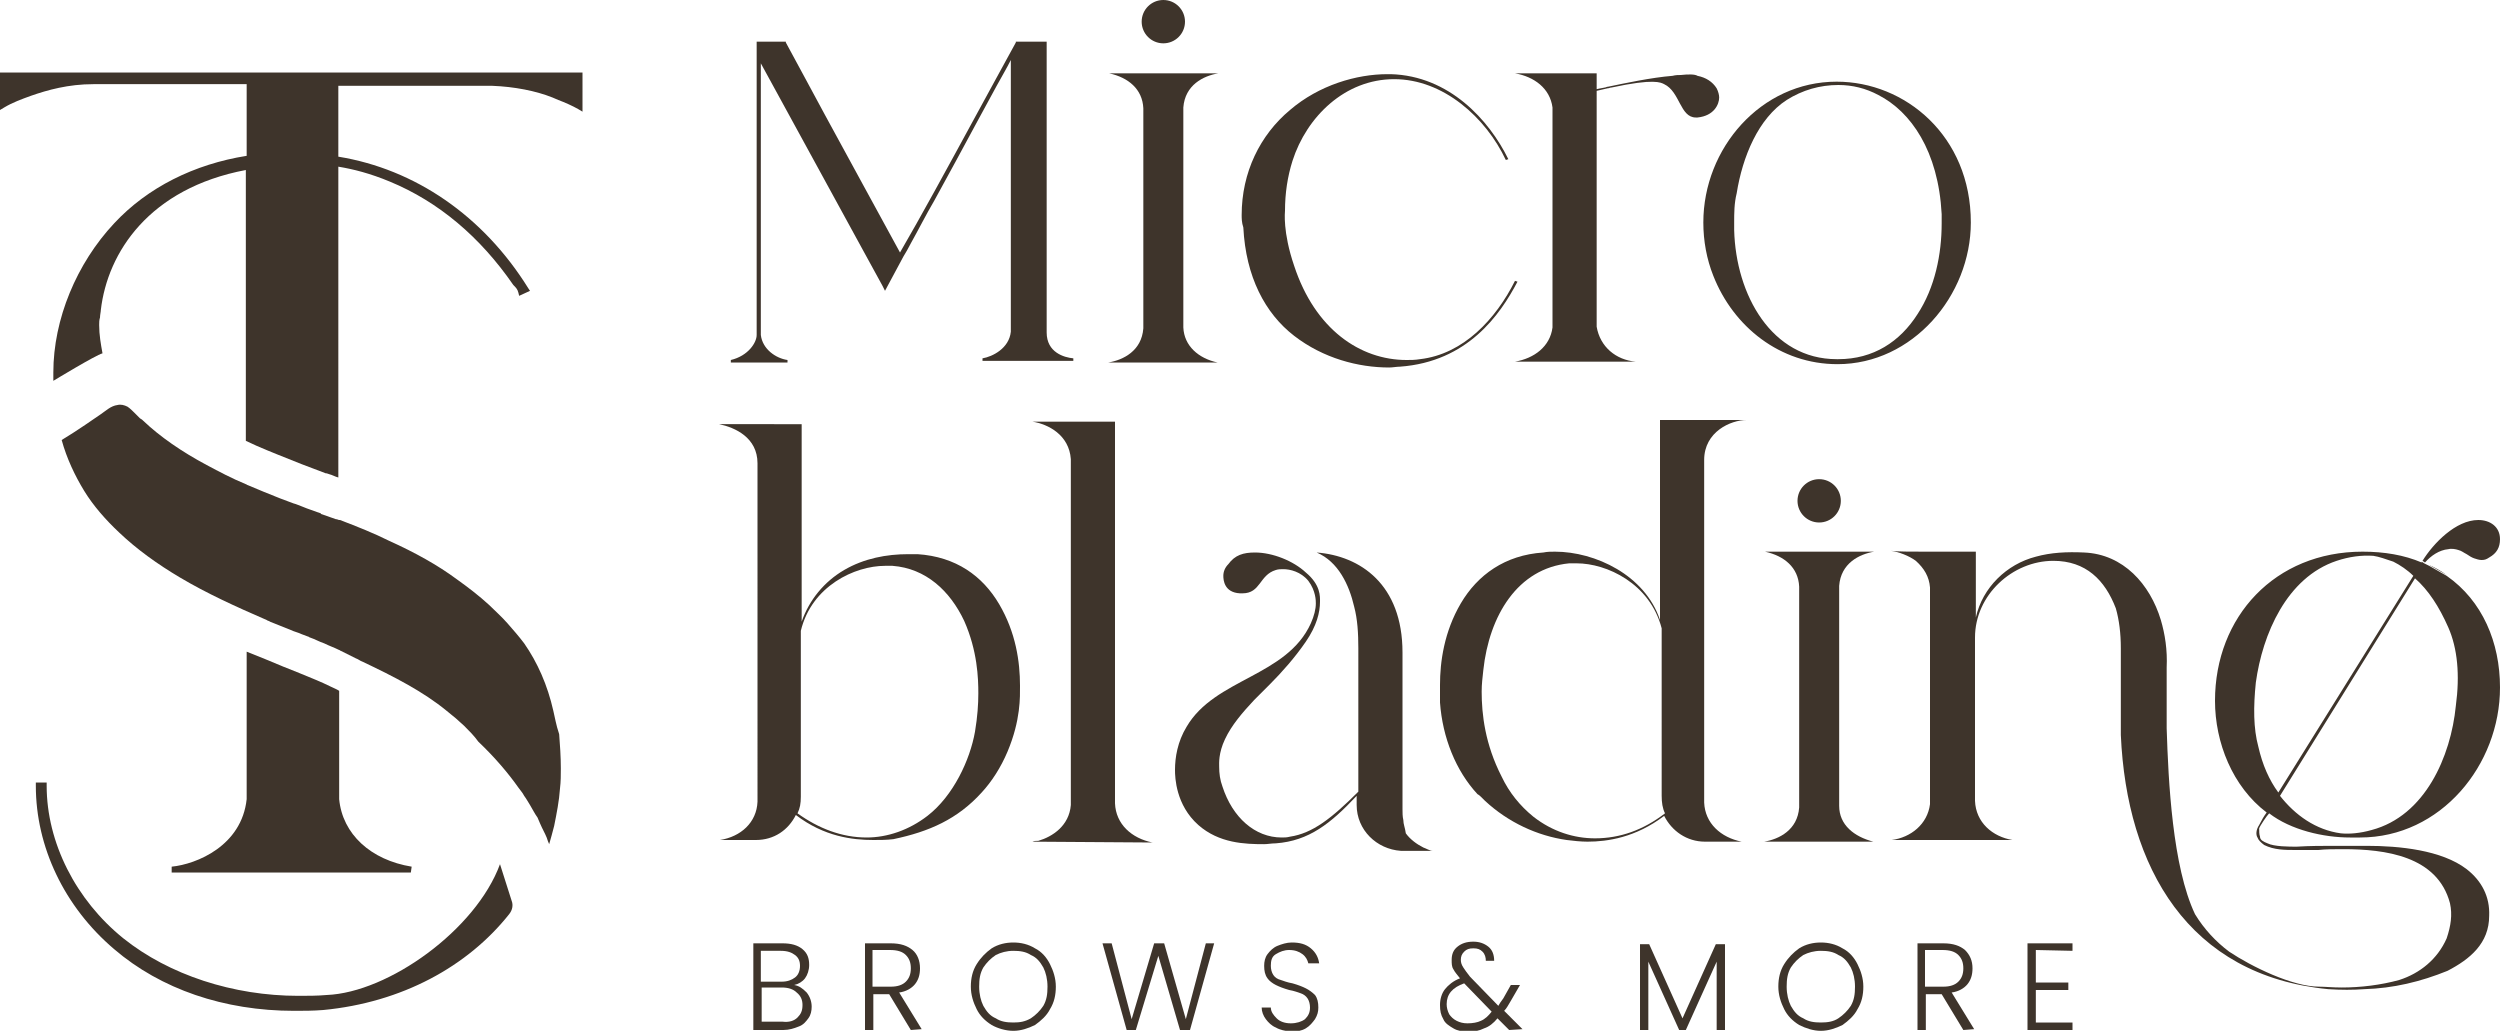
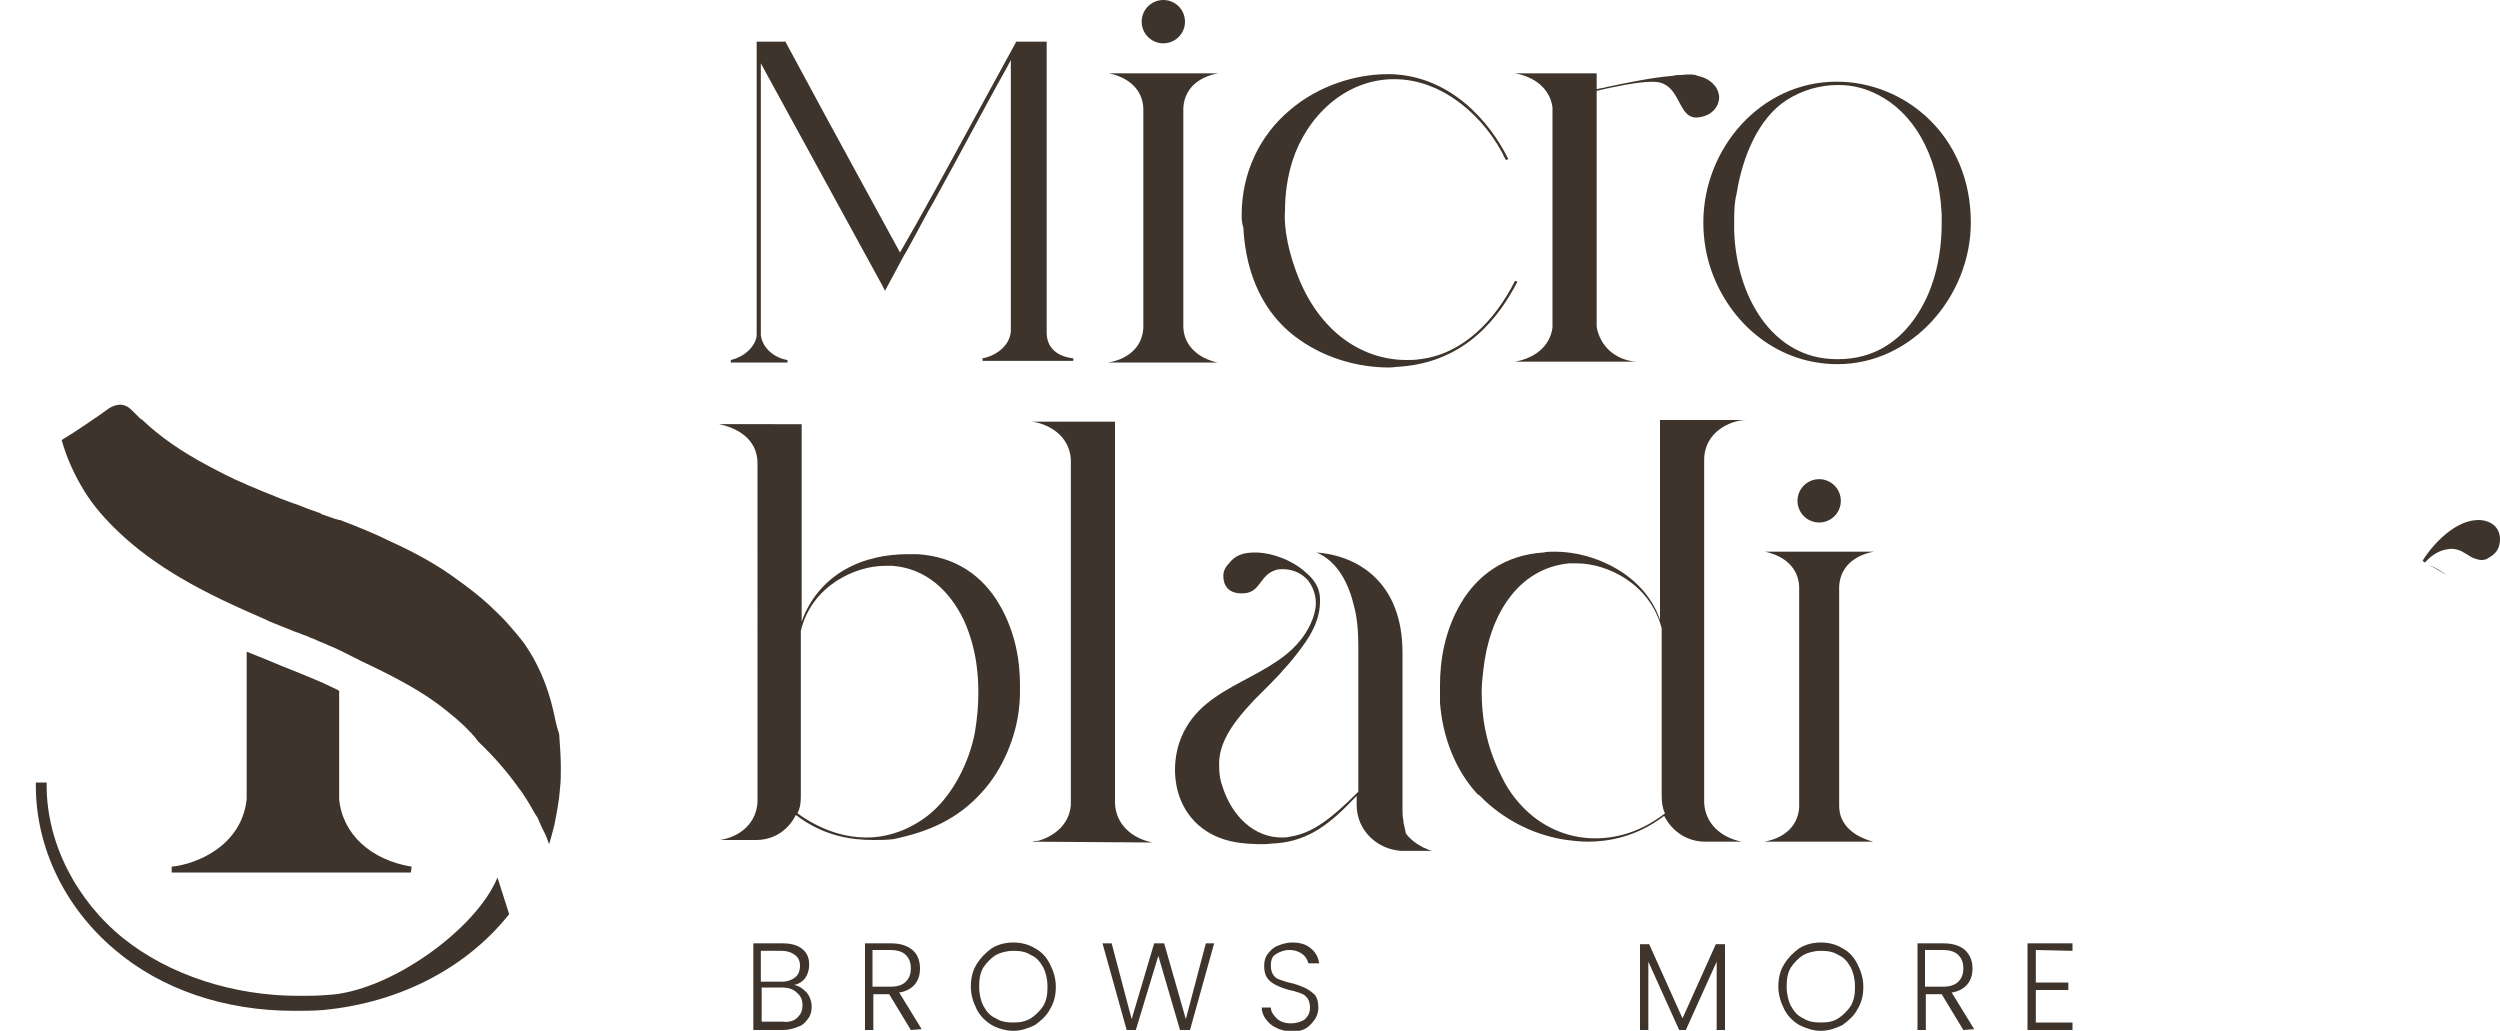
<svg xmlns="http://www.w3.org/2000/svg" version="1.1" id="Capa_1" x="0px" y="0px" viewBox="0 0 300 123.7" style="enable-background:new 0 0 300 123.7;" xml:space="preserve">
  <style type="text/css">
	.st0{fill:#F9FAEF;}
	.st1{fill:#3E342B;}
	.st2{clip-path:url(#SVGID_00000179638170811064746080000006987689258440613775_);fill:#FFFFFF;}
	.st3{clip-path:url(#SVGID_00000179638170811064746080000006987689258440613775_);fill:#1F1F1D;}
	.st4{clip-path:url(#SVGID_00000179638170811064746080000006987689258440613775_);fill:#BA906A;}
	.st5{clip-path:url(#SVGID_00000179638170811064746080000006987689258440613775_);fill:#F3DFC9;}
	.st6{clip-path:url(#SVGID_00000179638170811064746080000006987689258440613775_);fill:#3E342B;}
	.st7{clip-path:url(#SVGID_00000179638170811064746080000006987689258440613775_);fill:#C79C3E;}
	.st8{clip-path:url(#SVGID_00000179638170811064746080000006987689258440613775_);fill:#F9FAEF;}
	.st9{clip-path:url(#SVGID_00000179638170811064746080000006987689258440613775_);}
	
		.st10{clip-path:url(#SVGID_00000111167996289214956040000012554783160704056511_);fill:none;stroke:#1D1D1B;stroke-width:0.75;stroke-miterlimit:10;}
	.st11{clip-path:url(#SVGID_00000111167996289214956040000012554783160704056511_);fill:#1D1D1B;}
	.st12{fill:#F4DFC9;}
	.st13{fill:#C79C3E;}
</style>
  <g>
    <g>
      <g>
        <path class="st1" d="M66.4,85.3c-0.7-3.1-1.9-5.8-3.5-8.1c-0.6-0.8-1.3-1.6-2-2.4s-1.5-1.5-2.2-2.2c-1.2-1.1-2.5-2.1-3.9-3.1     c-2.3-1.7-5-3.2-8.1-4.6c-1.8-0.9-3.8-1.7-5.9-2.5c0,0-0.1,0-0.1,0c-0.1,0-0.2-0.1-0.4-0.1c-0.6-0.2-1.1-0.4-1.7-0.6     c0,0-0.1,0-0.1-0.1c-0.1,0-0.2-0.1-0.3-0.1c-0.5-0.2-1.2-0.4-1.9-0.7c-0.3-0.1-0.7-0.3-1.1-0.4c-0.5-0.2-1.1-0.4-1.6-0.6     c-1.3-0.5-2.7-1.1-3.9-1.6c-0.1,0-0.1-0.1-0.2-0.1c-1.7-0.7-3.2-1.5-4.7-2.3c-3-1.6-5.6-3.4-7.6-5.3c-0.1-0.1-0.2-0.2-0.4-0.3     c-0.2-0.2-0.5-0.5-0.7-0.7s-0.5-0.5-0.8-0.7c-0.4-0.2-0.8-0.3-1.2-0.2c-0.8,0.1-1.4,0.7-2,1.1l-1.9,1.3c-0.9,0.6-1.8,1.2-2.8,1.8     c0.6,2.2,1.6,4.3,2.7,6.1s2.6,3.5,4.2,5c2.1,2,4.6,3.8,7.3,5.4c3.2,1.9,6.7,3.5,10.4,5.1c0.1,0.1,0.3,0.1,0.4,0.2     c0.8,0.3,1.7,0.7,2.5,1c0.4,0.2,0.9,0.3,1.3,0.5c0.3,0.1,0.5,0.2,0.8,0.3c0.1,0,0.1,0.1,0.2,0.1c0.6,0.2,1.1,0.5,1.7,0.7     c0.6,0.3,1.2,0.5,1.8,0.8c0.1,0,0.1,0.1,0.2,0.1c0.6,0.3,1.2,0.6,1.8,0.9c0.3,0.1,0.5,0.3,0.8,0.4c3.8,1.8,7.3,3.6,10.1,5.9     c0.4,0.3,0.7,0.6,1.1,0.9c0.3,0.3,0.7,0.6,1,0.9c0.6,0.6,1.2,1.2,1.7,1.9c2,1.9,3.6,3.8,4.8,5.5c0.2,0.3,0.5,0.6,0.7,1     c0.3,0.4,0.5,0.8,0.7,1.1c0.3,0.5,0.6,1.1,0.9,1.5c0.1,0.2,0.2,0.5,0.3,0.7c0.3,0.7,0.6,1.2,0.8,1.7c0.1,0.3,0.2,0.6,0.3,0.8     c0.2-0.7,0.4-1.4,0.6-2.2c0.3-1.5,0.6-3,0.7-4.5c0.1-0.8,0.1-1.6,0.1-2.4c0-1.4-0.1-2.8-0.2-4.1C66.7,86.9,66.6,86.1,66.4,85.3     L66.4,85.3z" />
        <path class="st1" d="M20.6,104l0,0.7h28.7l0.1-0.7c-4.9-0.8-8.3-3.9-8.7-8.1V82.9c-0.3-0.2-0.6-0.3-1-0.5     c-1.2-0.6-2.5-1.1-3.7-1.6c-0.7-0.3-1.3-0.5-2-0.8l0,0l0,0c-1.4-0.6-2.9-1.2-4.4-1.8v17.7C29,101.5,23.6,103.7,20.6,104L20.6,104     z" />
-         <path class="st1" d="M0,8.7v4.5l0.5-0.3c1-0.6,2.1-1,3.2-1.4c2-0.7,4.5-1.4,7.5-1.4h18.4v8.6c-6.3,1-11.9,3.8-15.9,8.1     c-4.5,4.8-7.3,11.5-7.3,17.9c0,0.3,0,0.6,0,1c0,0,5.1-3.1,5.9-3.3c-0.2-1.1-0.4-2.2-0.4-3.4c0-0.3,0-0.6,0.1-0.9     c0-0.3,0.1-0.7,0.1-0.9c0.8-6.9,5.8-14.6,17.4-16.8v32.5c0.4,0.2,0.9,0.4,1.3,0.6c1.6,0.7,3.4,1.4,5.4,2.2c1,0.4,1.9,0.7,2.9,1.1     l0.1,0l0.3,0.1l0,0l0,0c0.4,0.1,0.7,0.3,1.1,0.4V20c1.8,0.3,3.8,0.8,6.2,1.8c5.8,2.4,10.8,6.6,14.8,12.4c0.3,0.3,0.5,0.5,0.6,0.9     l0.1,0.4l1.3-0.6l-0.2-0.3c-5.4-8.7-13.6-14.3-22.8-15.8v-8.5h18.5c2.6,0.1,5.2,0.6,7.2,1.4l0.7,0.3c0.8,0.3,1.7,0.7,2.4,1.1     l0.5,0.3V8.7L0,8.7L0,8.7z" />
-         <path class="st1" d="M39.2,119.4c-1.1,0.1-2.3,0.1-3.4,0.1c-7.8,0-15.5-2.5-21-6.9c-5.7-4.6-9.2-11.5-9.2-18.3v-0.4H4.3v0.4     c0,7.3,3.4,14.5,9.4,19.6c5.6,4.8,13.2,7.4,21.6,7.4c1.1,0,2.3,0,3.5-0.1c9.4-0.9,17.3-5.2,22.3-11.5c0.4-0.5,0.5-1.1,0.3-1.6     l-1.4-4.4C57.1,111.6,46.6,119.1,39.2,119.4L39.2,119.4z" />
+         <path class="st1" d="M39.2,119.4c-1.1,0.1-2.3,0.1-3.4,0.1c-7.8,0-15.5-2.5-21-6.9c-5.7-4.6-9.2-11.5-9.2-18.3v-0.4H4.3v0.4     c0,7.3,3.4,14.5,9.4,19.6c5.6,4.8,13.2,7.4,21.6,7.4c1.1,0,2.3,0,3.5-0.1c9.4-0.9,17.3-5.2,22.3-11.5l-1.4-4.4C57.1,111.6,46.6,119.1,39.2,119.4L39.2,119.4z" />
      </g>
      <g>
        <g>
          <g>
            <path class="st1" d="M96.2,50.9v23.7c0.9-2.6,2.7-4.8,5.1-6.2c2.4-1.4,5.1-1.9,7.7-1.9h1.1c4.6,0.3,7.8,2.6,9.8,6       s2.5,6.9,2.5,9.8c0,1.3,0.1,4.1-1.5,7.9c-0.8,1.9-1.9,3.6-3.1,4.9c-2.9,3.2-6.3,4.7-10.6,5.6c-0.8,0.1-1.6,0.1-2.4,0.1       c-2.5,0-5.9-0.4-9.3-3c-0.9,1.8-2.6,3-4.8,3h-4.3c2.5-0.4,4.4-2.1,4.5-4.6V55.6c0-3.1-2.7-4.3-4.6-4.7L96.2,50.9L96.2,50.9z        M104,100.5c2.5,0,5.1-0.9,7.3-2.6c3.1-2.4,5.1-6.7,5.7-10.1c0.3-1.8,0.4-3.3,0.4-4.6c0-1.8-0.1-5.1-1.7-8.7       c-1.7-3.6-4.6-6.3-8.6-6.6h-0.9c-3.6,0-8.8,2.4-10.1,7.8v19.9c0,0.8-0.1,1.4-0.4,2C98.2,99.4,101,100.5,104,100.5L104,100.5z" />
            <path class="st1" d="M123.9,101c0.2-0.1,0.4-0.1,0.7-0.1c1.7-0.5,3.7-1.8,3.9-4.3V55.1c-0.2-2.9-2.7-4.2-4.6-4.5h9.9v45.8       c0.1,2.5,2,4.2,4.5,4.7L123.9,101L123.9,101z" />
            <path class="st1" d="M172.8,82.2c0-2.8,0.5-6.4,2.5-9.8c2-3.4,5.3-5.8,9.9-6.1c0.5-0.1,0.9-0.1,1.4-0.1       c4.8,0,10.8,2.8,12.6,8.2v-24h10.4c-1.9,0-5.1,1.4-5.1,4.8v41.1c0.1,2.5,2,4.2,4.5,4.7h-4.4c-2.2,0-4-1.3-4.9-3.1       c-3.4,2.6-6.8,3.1-9.2,3.1c-0.8,0-1.7-0.1-2.5-0.2c-3.5-0.5-7-2.1-9.8-4.7l-0.4-0.4c-0.1-0.1-0.3-0.3-0.5-0.4       c-2.6-2.8-4.2-6.8-4.5-11C172.8,83.5,172.8,82.9,172.8,82.2L172.8,82.2z M177.8,83c0,2.7,0.4,6.3,2.4,10.2       c0.9,1.9,2.2,3.5,3.8,4.8c2.3,1.8,4.9,2.6,7.4,2.6c3,0,5.8-1,8.4-3c-0.3-0.6-0.4-1.3-0.4-2.1V75.4c-1.4-5.4-6.6-7.8-10.2-7.8       h-0.9c-6.2,0.6-9.6,6.3-10.3,12.8C177.9,81.3,177.8,82.1,177.8,83L177.8,83z" />
            <path class="st1" d="M168.4,98.4c-0.1-0.4-0.1-0.9-0.1-1.3c0-0.2,0-0.5,0-0.7V78.3c0-8.2-5.1-11.6-10.3-12       c2.6,1.1,3.9,3.9,4.5,6.5c0.4,1.5,0.5,3.2,0.5,5V95c-3.2,3.2-5.5,5-8.2,5.4c-0.4,0.1-0.6,0.1-1,0.1c-3.2,0-5.9-2.4-7.1-6.1       c-0.3-0.8-0.4-1.6-0.4-2.4c0-0.4-0.1-1.6,0.7-3.3c0.8-1.7,2.1-3.2,3.5-4.7l1.9-1.9c1.4-1.4,3-3.2,4.3-5.1       c1.3-1.9,1.7-3.5,1.7-4.8c0-0.6,0.1-2-1.7-3.5c-1.5-1.4-4-2.4-6.1-2.4c-1.4,0-2.4,0.3-3.2,1.4c-0.4,0.4-0.6,0.9-0.6,1.4       c0,0.5,0.1,2,2,2.1h0.3c2.2,0,2-2.2,4-2.8c0.3-0.1,0.6-0.1,0.9-0.1c0.8,0,2.1,0.3,3,1.4c0.9,1.2,0.9,2.4,0.9,2.7       c0,0.7-0.2,1.5-0.6,2.4c-2.9,6.4-11.5,6.6-14.9,12.4c-1.1,1.8-1.4,3.7-1.4,5.2c0,0.9,0.1,4.2,2.8,6.6c2.5,2.2,5.6,2.3,7.9,2.3       c0.4,0,0.9-0.1,1.4-0.1c4-0.3,6.6-2.4,9.7-5.7v0.5c0,0.2,0,0.4,0,0.6c0,3,2.4,5.3,5.3,5.5h3.8c-0.3,0-0.8-0.3-1.1-0.4       c-0.8-0.4-1.6-1-2.1-1.7C168.6,99.3,168.4,98.9,168.4,98.4L168.4,98.4z" />
            <g>
              <path class="st1" d="M220.7,96.7V83.6l0,0c0-0.8,0-1.6,0-2.6V70.3c0.2-2.7,2.4-3.8,4.2-4.1h-13.1c2.3,0.5,4,1.9,4.1,4.2v13.2        l0,0c0,0.8,0,1.6,0,2.6v10.7c-0.2,2.7-2.4,3.8-4.2,4.1h13.1C222.5,100.4,220.7,99,220.7,96.7L220.7,96.7z" />
              <circle class="st1" cx="218.3" cy="60.1" r="2.6" />
            </g>
            <g>
              <path class="st1" d="M290.9,67.5c0.2,0.1,0.4,0.2,0.6,0.3L290.9,67.5C291,67.5,290.9,67.5,290.9,67.5z" />
-               <path class="st1" d="M272.3,97.6c2.6,2,6.5,2.9,9.7,2.9h1.2c9.7,0,16.8-8.7,16.8-18c0-5.4-2.1-10.4-6.4-13.4l-2.1-1.2        c-0.2-0.1-0.4-0.2-0.6-0.3c0,0,0,0,0,0l-0.3-0.2c0,0,0,0,0,0.1c-2.1-0.9-4.5-1.3-7.1-1.3c-10.5,0-17.7,7.8-17.7,17.9        c0,5,2.1,10.3,6.2,13.4c-0.3,0.4-0.6,0.9-0.9,1.5c-0.4,0.6-0.4,1.2-0.2,1.5c0.1,0.3,0.4,0.6,0.8,0.9c1.2,0.6,2.5,0.6,3.8,0.6        h2.7c0.9-0.1,1.9-0.1,3-0.1c5,0,11.3,0.8,12.8,6.5c0.3,1.4,0.1,2.7-0.4,4.2c-1.1,2.5-3.2,4.2-5.7,5c-2.2,0.6-4.6,0.9-6.9,0.9        c-1.1,0-2-0.1-2.7-0.1c-3.2,0-8.1-2.4-10.8-4.2c-1.6-1.2-3-2.7-4.1-4.5c-2.7-5.7-3.2-15.9-3.4-22.3v-7.3        c0.1-2.1-0.2-4-0.7-5.7c-1.3-4.3-4.5-7.9-9.2-8.1c-2.1-0.1-4,0-5.8,0.5c-3.5,0.9-6.4,3.7-7.2,7.3v-7.9H231        c-1.8,0-3.2,0-4.1-0.1c0.9,0.1,2.2,0.6,3,1.2c1,0.9,1.6,1.9,1.7,3.2v26c-0.3,2.4-2.3,4-4.6,4.3h14.5c-2.4-0.4-4.4-2.1-4.5-4.7        V76.5c0-5.1,4.5-9.2,9.4-9.2c3.9,0,6.2,2.3,7.5,5.7c0.4,1.4,0.6,3,0.6,4.8v10.4c0.7,15.9,8.1,28.9,24.9,30.5        c1.5,0.1,3,0.1,4.3,0c3.5-0.1,6.8-0.9,10-2.2c2.7-1.4,5-3.3,5-6.6c0.1-2.3-0.9-4.2-2.7-5.6c-3-2.3-8.1-2.8-12-2.8h-3.8        c-1.5,0-3,0-4.6,0.1c-0.9,0-2.7,0-3.5-0.4c-0.5-0.2-0.9-0.4-0.9-0.8c-0.1-0.3-0.1-0.6-0.1-1C271.2,99.1,272,97.9,272.3,97.6        L272.3,97.6z M293.8,75.3c1.1,2.5,1.4,5.7,0.9,9.4c-0.6,6.1-3.7,13.2-10.1,14.9c-1.4,0.4-2.7,0.5-3.7,0.4        c-3-0.4-5.5-2.2-7.3-4.5l16.2-26.1C291.4,70.8,292.7,72.8,293.8,75.3L293.8,75.3z M271,89.6c-0.6-2.2-0.6-4.8-0.3-7.7        c0.8-5.8,3.7-12.6,9.7-14.6c1.5-0.5,3-0.7,4.4-0.6c0.7,0.1,1.5,0.4,2.4,0.7c0.8,0.4,1.7,1,2.4,1.7l-16.2,26        C272.3,93.6,271.5,91.8,271,89.6L271,89.6z" />
              <path class="st1" d="M293.6,69c-0.7-0.5-1.4-0.9-2.1-1.2L293.6,69z" />
              <path class="st1" d="M293.8,65.9c0.4-0.1,0.9,0,1.2,0.1c0.4,0.1,0.6,0.3,1,0.5c0.3,0.2,0.6,0.4,0.9,0.5        c0.3,0.1,0.6,0.2,0.9,0.2c0.4,0,0.6-0.1,0.9-0.3c0.9-0.5,1.3-1.2,1.3-2.2c0-1.5-1.2-2.3-2.6-2.3c-2.7,0-5.4,2.8-6.7,4.9        l0.3,0.2C291.7,66.7,292.7,66,293.8,65.9L293.8,65.9z" />
            </g>
          </g>
          <g>
            <path class="st1" d="M204.4,26.7c0-8.9,6.9-16.9,16-16.9c8.2,0,16.1,6.5,16.1,16.9c0,8.8-7,17-16,17c-6.9,0-12.5-4.5-14.9-10.6       C204.8,31.1,204.4,28.9,204.4,26.7z M208.1,26.7v0.9c0.2,7.8,4.5,15.5,12.3,15.5h0.2c4.2,0,7.4-2.1,9.5-5.4       c2.1-3.2,2.9-7.2,2.9-10.9v-1.1c-0.4-7.6-3.7-12.3-7.6-14.3c-1.5-0.8-3.1-1.2-4.8-1.2c-2.2,0-4.3,0.6-6.2,1.8       c-3.4,2.2-5.3,6.8-6,11.2C208.1,24.4,208.1,25.6,208.1,26.7L208.1,26.7z" />
            <path class="st1" d="M149,25.8c0-5.1,2.2-9.6,5.8-12.6c3.5-3,8-4.3,11.7-4.3h0.4c7,0.2,11.8,5.5,14.1,10.2l-0.3,0.1       c-2.4-5.1-7.5-9.7-13.4-9.7c-5.9,0-10.5,4.5-12.2,9.8c-0.6,1.9-0.9,3.9-0.9,6c0,0.1-0.3,2.5,1.1,6.6       c2.5,7.6,7.9,11.3,13.5,11.3c0.5,0,1,0,1.6-0.1c5.2-0.6,9.1-4.8,11.4-9.4l0.3,0.1c-2.1,4-6,9.6-14.1,10.2       c-0.4,0-0.9,0.1-1.3,0.1c-3.7,0-7.9-1.1-11.4-3.8c-3.5-2.7-5.8-7.1-6.1-13C149,26.7,149,26.2,149,25.8L149,25.8z" />
            <g>
              <path class="st1" d="M142,39.3V26.1l0,0c0-0.8,0-1.6,0-2.6V12.9c0.2-2.7,2.4-3.8,4.2-4.1h-13.1c2.3,0.5,4,1.9,4.1,4.2v13.2        l0,0c0,0.8,0,1.6,0,2.6v10.6c-0.2,2.7-2.4,3.8-4.2,4.1h13.1C143.8,43,142.1,41.5,142,39.3z" />
              <circle class="st1" cx="139.6" cy="2.6" r="2.6" />
            </g>
            <path class="st1" d="M206,10.6c-0.5-0.8-1.3-1.3-2.3-1.5l0,0c-0.3-0.2-1.1-0.2-2-0.1c-0.3,0-0.6,0-1,0.1       c-2.5,0.2-5.8,0.9-7.7,1.3c-0.2,0-0.3,0.1-0.4,0.1c-0.6,0.1-1,0.2-1,0.2V8.8h-9.8c2.3,0.4,4.2,1.8,4.5,4.1v26.4       c-0.3,2.3-2.2,3.7-4.5,4.1h14.5c-2.4-0.2-4.3-1.8-4.7-4.2V10.9c0.4-0.1,0.9-0.2,1.3-0.3c0.2,0,0.3-0.1,0.5-0.1       c5.1-1.1,5.9-0.6,6.3-0.4c1.9,0.9,1.9,4,3.8,4h0.2c2-0.2,2.6-1.6,2.6-2.4C206.3,11.4,206.2,11,206,10.6z" />
            <path class="st1" d="M125.6,39.9V5h-3.7l0,0.1c-1.5,2.7-3.1,5.7-4.7,8.6c-3.7,6.8-6.7,12.3-9.2,16.6c-2.8-5.1-6.1-11.2-9-16.5       c-1.6-3-3.2-5.9-4.7-8.7l0-0.1h-3.5v35.2c0,0.9-1,2.5-3.1,3l0,0.3h6.8l0-0.3c-1.4-0.2-3-1.3-3.2-3V7.6l12.3,22.5l0,0v0l2.3,4.2       l0,0l0.3,0.6l2.2-4.1c0,0,0,0,0,0c0.3-0.5,0.6-1,0.9-1.6l0,0c0.9-1.6,1.8-3.4,2.8-5.1c1.7-3.1,3.5-6.4,5-9.2       c0.8-1.5,1.7-3.1,2.5-4.6c0.6-1.1,1.2-2.1,1.7-3.1v32.6c-0.2,2-2.2,3-3.4,3.2l0,0.3h10.9l0-0.3       C127.7,42.9,125.6,42.3,125.6,39.9L125.6,39.9z" />
          </g>
        </g>
        <g>
          <path class="st1" d="M96.8,119.1c0.4,0.5,0.6,1.1,0.6,1.7c0,0.5-0.1,1-0.4,1.4c-0.3,0.4-0.6,0.8-1.2,1c-0.5,0.2-1.1,0.4-1.8,0.4      h-3.6v-10.4h3.5c1,0,1.8,0.2,2.4,0.7c0.6,0.5,0.8,1.1,0.8,1.9c0,0.6-0.2,1.2-0.5,1.6c-0.3,0.4-0.8,0.7-1.3,0.8      C95.9,118.3,96.3,118.6,96.8,119.1L96.8,119.1z M91.4,117.8h2.4c0.7,0,1.2-0.2,1.6-0.5c0.4-0.3,0.6-0.8,0.6-1.4s-0.2-1-0.6-1.3      c-0.4-0.3-0.9-0.5-1.7-0.5h-2.4V117.8z M95.7,122.1c0.4-0.4,0.6-0.8,0.6-1.5c0-0.6-0.2-1.1-0.7-1.5c-0.4-0.4-1-0.6-1.8-0.6h-2.4      v4.1h2.5C94.7,122.7,95.3,122.5,95.7,122.1L95.7,122.1z" />
          <path class="st1" d="M109.3,123.6l-2.6-4.3h-1.9v4.3h-1v-10.4h3.1c1.2,0,2,0.3,2.6,0.8s0.9,1.3,0.9,2.2c0,0.8-0.2,1.4-0.6,1.9      c-0.4,0.5-1.1,0.9-1.9,1l2.7,4.4L109.3,123.6L109.3,123.6z M104.8,118.4h2.1c0.8,0,1.4-0.2,1.8-0.6s0.6-0.9,0.6-1.6      s-0.2-1.2-0.6-1.6c-0.4-0.4-1-0.6-1.9-0.6h-2.1V118.4L104.8,118.4z" />
          <path class="st1" d="M119,123c-0.8-0.5-1.4-1.1-1.8-1.9c-0.4-0.8-0.7-1.7-0.7-2.7c0-1,0.2-1.9,0.7-2.7c0.5-0.8,1.1-1.4,1.8-1.9      c0.8-0.5,1.7-0.7,2.6-0.7s1.8,0.2,2.6,0.7c0.8,0.4,1.4,1.1,1.8,1.9c0.4,0.8,0.7,1.7,0.7,2.7c0,1-0.2,1.9-0.7,2.7      c-0.4,0.8-1.1,1.4-1.8,1.9c-0.8,0.4-1.7,0.7-2.6,0.7S119.7,123.4,119,123z M123.7,122.2c0.6-0.4,1.1-0.9,1.5-1.5      c0.4-0.7,0.5-1.4,0.5-2.3c0-0.9-0.2-1.7-0.5-2.3c-0.4-0.7-0.8-1.2-1.5-1.5c-0.6-0.4-1.3-0.5-2.1-0.5s-1.5,0.2-2.1,0.5      c-0.6,0.4-1.1,0.9-1.5,1.5c-0.4,0.7-0.5,1.4-0.5,2.3c0,0.9,0.2,1.7,0.5,2.3c0.4,0.7,0.8,1.2,1.5,1.5c0.6,0.4,1.3,0.5,2.1,0.5      S123,122.6,123.7,122.2z" />
          <path class="st1" d="M145.7,113.2l-2.9,10.4h-1.2l-2.6-8.9l-2.7,8.9l-1.1,0l-2.9-10.4h1.1l2.4,9.1l2.7-9.1h1.2l2.6,9.1l2.4-9.1      H145.7L145.7,113.2z" />
          <path class="st1" d="M153.1,123.3c-0.5-0.2-0.9-0.6-1.2-1c-0.3-0.4-0.5-0.9-0.5-1.4h1.1c0,0.5,0.3,0.9,0.7,1.3      c0.4,0.4,1,0.6,1.7,0.6c0.7,0,1.3-0.2,1.7-0.5c0.4-0.4,0.6-0.8,0.6-1.4c0-0.4-0.1-0.8-0.3-1.1c-0.2-0.3-0.5-0.5-0.8-0.6      c-0.3-0.1-0.8-0.3-1.4-0.4c-0.7-0.2-1.2-0.4-1.6-0.6c-0.4-0.2-0.8-0.5-1-0.8c-0.3-0.4-0.4-0.9-0.4-1.5c0-0.5,0.1-1,0.4-1.4      s0.7-0.8,1.2-1c0.5-0.2,1.1-0.4,1.7-0.4c1,0,1.7,0.2,2.3,0.7c0.6,0.5,0.9,1.1,1,1.8H157c-0.1-0.4-0.3-0.8-0.7-1.1      c-0.4-0.3-0.9-0.5-1.6-0.5c-0.6,0-1.1,0.2-1.6,0.5s-0.6,0.8-0.6,1.4c0,0.4,0.1,0.8,0.3,1.1c0.2,0.3,0.5,0.5,0.9,0.6      c0.3,0.1,0.8,0.3,1.4,0.4c0.7,0.2,1.2,0.4,1.6,0.6s0.8,0.5,1.1,0.8c0.3,0.4,0.4,0.9,0.4,1.5c0,0.5-0.1,0.9-0.4,1.4      c-0.3,0.4-0.6,0.8-1.1,1.1s-1.1,0.4-1.8,0.4C154.2,123.7,153.6,123.6,153.1,123.3L153.1,123.3z" />
-           <path class="st1" d="M181.1,123.6l-1.4-1.4c-0.5,0.6-1,1-1.6,1.2c-0.6,0.3-1.2,0.4-1.9,0.4s-1.3-0.1-1.8-0.4s-1-0.6-1.2-1.1      c-0.3-0.5-0.4-1-0.4-1.7c0-0.7,0.2-1.4,0.6-1.9c0.4-0.5,1-1,1.8-1.3c-0.3-0.4-0.6-0.7-0.8-1.1c-0.2-0.3-0.2-0.7-0.2-1.1      c0-0.7,0.2-1.2,0.7-1.6c0.5-0.4,1.1-0.6,1.9-0.6c0.7,0,1.3,0.2,1.8,0.6c0.5,0.4,0.7,1,0.7,1.7h-1c0-0.4-0.1-0.8-0.4-1.1      s-0.6-0.4-1.1-0.4c-0.5,0-0.8,0.1-1.1,0.4s-0.4,0.6-0.4,1c0,0.3,0.1,0.6,0.3,0.9c0.2,0.3,0.4,0.6,0.8,1.1l3.4,3.5      c0.1-0.2,0.3-0.5,0.6-0.9l0.9-1.6h1.1l-1.1,1.9c-0.3,0.5-0.5,0.9-0.8,1.2l2.2,2.2L181.1,123.6L181.1,123.6z M177.7,122.5      c0.5-0.2,0.9-0.6,1.3-1.1l-3.3-3.4c-1.4,0.5-2.1,1.3-2.1,2.5c0,0.4,0.1,0.8,0.3,1.2c0.2,0.3,0.5,0.6,0.9,0.8      c0.4,0.2,0.8,0.3,1.3,0.3C176.7,122.8,177.3,122.7,177.7,122.5L177.7,122.5z" />
          <path class="st1" d="M207,113.3v10.3h-1v-8.2l-3.7,8.2h-0.8l-3.7-8.2v8.2h-1v-10.3h1.1l4,8.9l4-8.9H207L207,113.3z" />
          <path class="st1" d="M215.9,123c-0.8-0.5-1.4-1.1-1.8-1.9c-0.4-0.8-0.7-1.7-0.7-2.7c0-1,0.2-1.9,0.7-2.7      c0.5-0.8,1.1-1.4,1.8-1.9c0.8-0.5,1.7-0.7,2.6-0.7s1.8,0.2,2.6,0.7c0.8,0.4,1.4,1.1,1.8,1.9c0.4,0.8,0.7,1.7,0.7,2.7      c0,1-0.2,1.9-0.7,2.7c-0.4,0.8-1.1,1.4-1.8,1.9c-0.8,0.4-1.7,0.7-2.6,0.7S216.7,123.4,215.9,123z M220.6,122.2      c0.6-0.4,1.1-0.9,1.5-1.5c0.4-0.7,0.5-1.4,0.5-2.3c0-0.9-0.2-1.7-0.5-2.3c-0.4-0.7-0.8-1.2-1.5-1.5c-0.6-0.4-1.3-0.5-2.1-0.5      s-1.5,0.2-2.1,0.5c-0.6,0.4-1.1,0.9-1.5,1.5c-0.4,0.7-0.5,1.4-0.5,2.3c0,0.9,0.2,1.7,0.5,2.3c0.4,0.7,0.8,1.2,1.5,1.5      c0.6,0.4,1.3,0.5,2.1,0.5S220,122.6,220.6,122.2z" />
          <path class="st1" d="M235.6,123.6l-2.6-4.3h-1.9v4.3h-1v-10.4h3.1c1.2,0,2,0.3,2.6,0.8c0.6,0.6,0.9,1.3,0.9,2.2      c0,0.8-0.2,1.4-0.6,1.9c-0.4,0.5-1.1,0.9-1.9,1l2.7,4.4L235.6,123.6L235.6,123.6z M231.1,118.4h2.1c0.8,0,1.4-0.2,1.8-0.6      s0.6-0.9,0.6-1.6s-0.2-1.2-0.6-1.6c-0.4-0.4-1-0.6-1.9-0.6h-2.1V118.4L231.1,118.4z" />
          <path class="st1" d="M244.3,114v3.9h3.9v0.9h-3.9v3.9h4.4v0.9h-5.4v-10.4h5.4v0.9L244.3,114L244.3,114z" />
        </g>
      </g>
    </g>
  </g>
</svg>